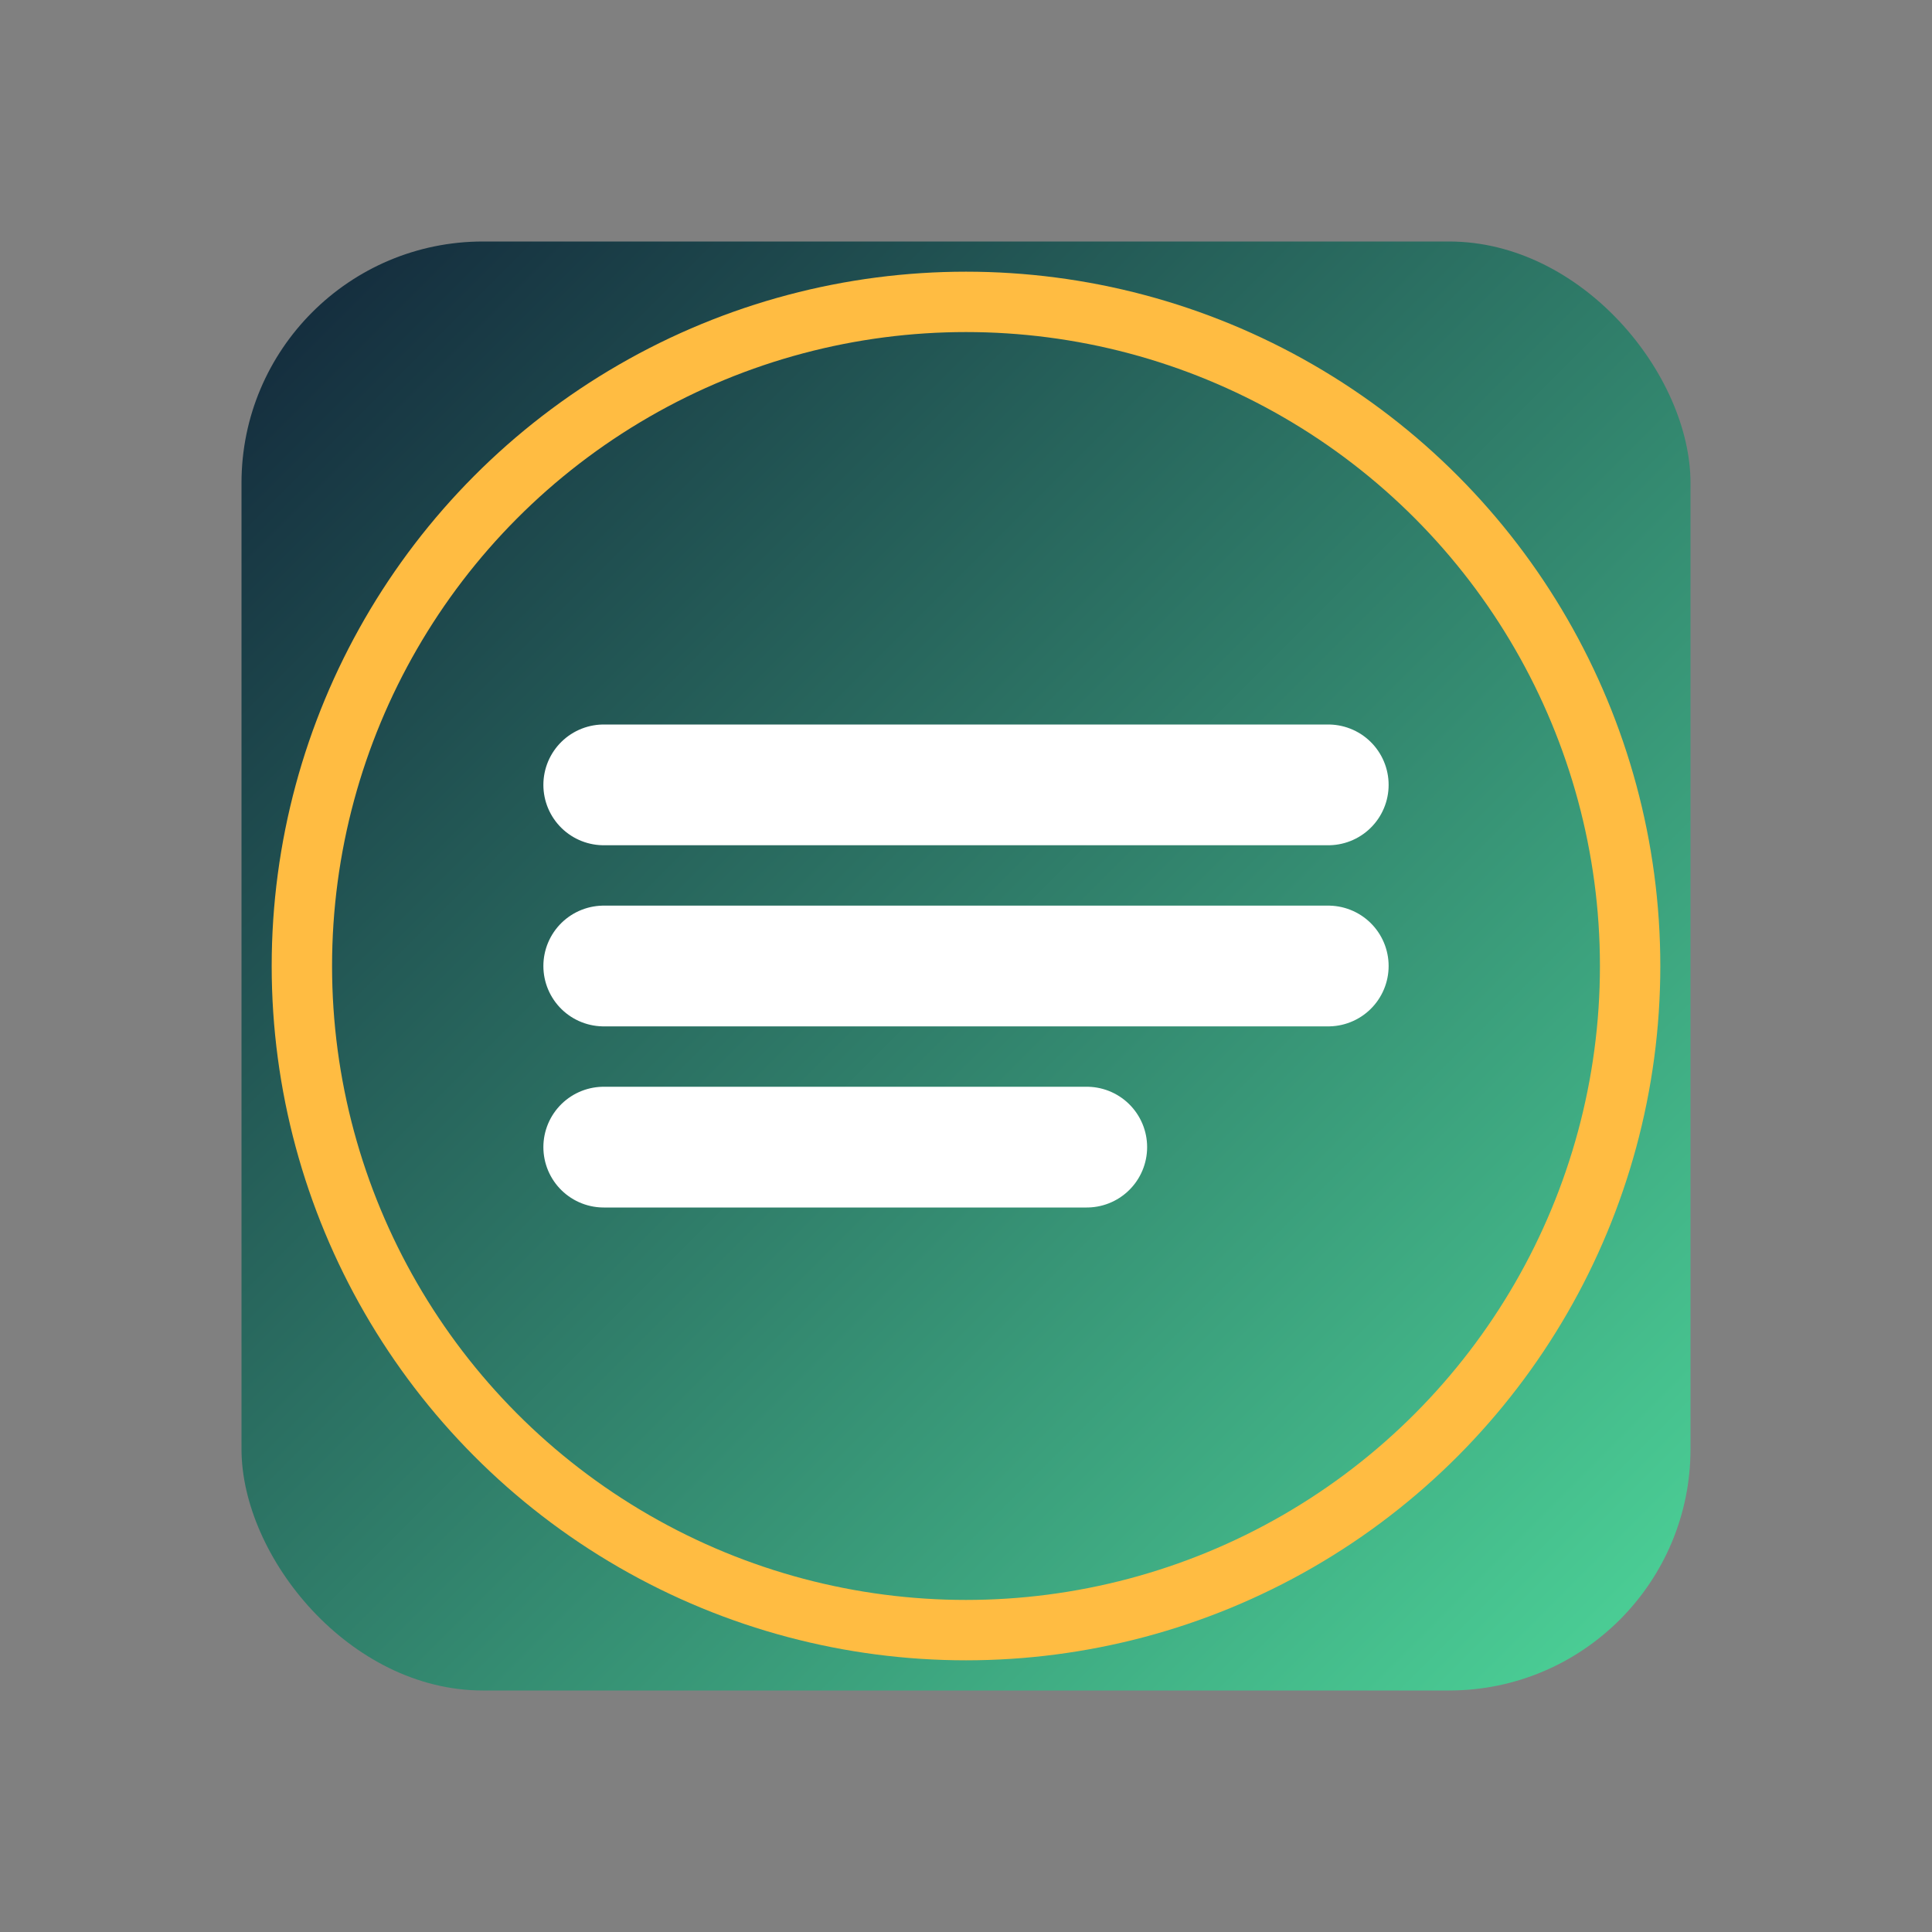
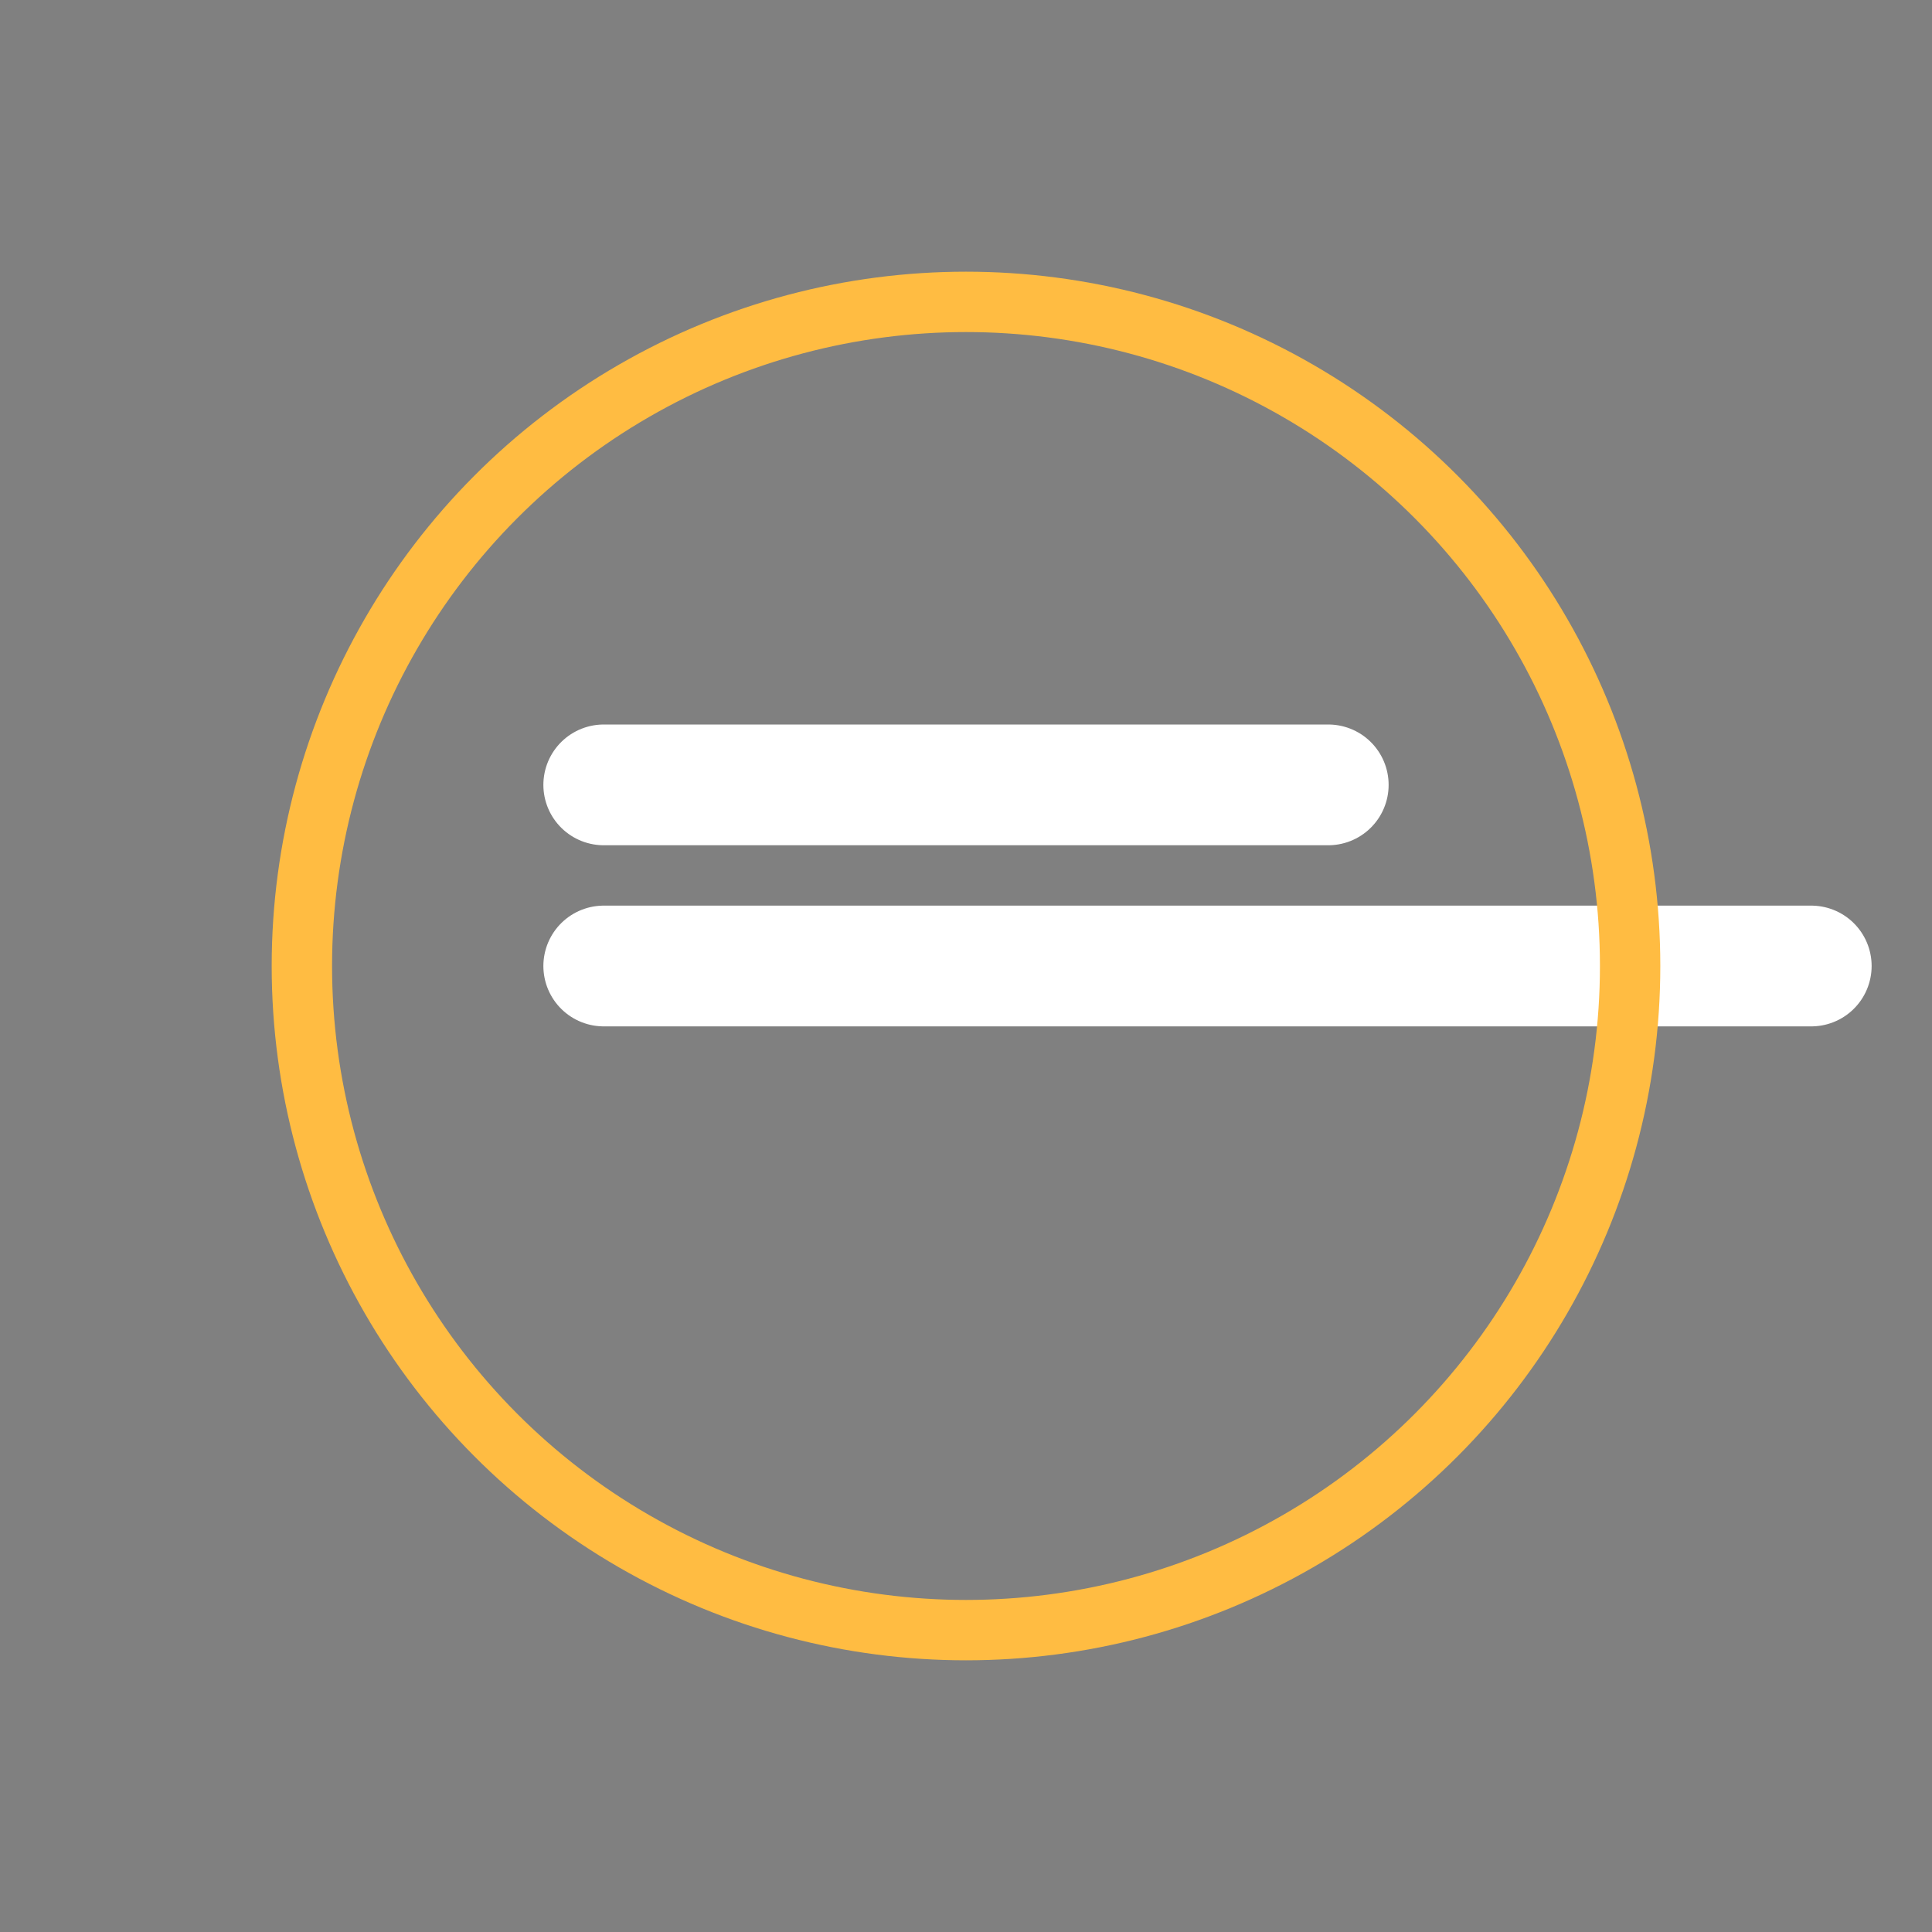
<svg xmlns="http://www.w3.org/2000/svg" width="32" height="32" viewBox="0 0 32 32">
  <rect x="0" y="0" width="32" height="32" fill="#808080" stroke="none" />
  <defs>
    <linearGradient id="gradient" x1="0%" y1="0%" x2="100%" y2="100%">
      <stop offset="0%" style="stop-color:#12263A;stop-opacity:1" />
      <stop offset="100%" style="stop-color:#4DD599;stop-opacity:1" />
    </linearGradient>
  </defs>
-   <rect x="4" y="4" width="24" height="24" rx="4" ry="4" fill="url(#gradient)" />
-   <path d="M10 13h12M10 16h12M10 19h8" stroke="#FFFFFF" stroke-width="2" stroke-linecap="round" />
+   <path d="M10 13h12M10 16h12h8" stroke="#FFFFFF" stroke-width="2" stroke-linecap="round" />
  <circle cx="16" cy="16" r="11" stroke="#FFBC42" stroke-width="1" fill="none" />
</svg>